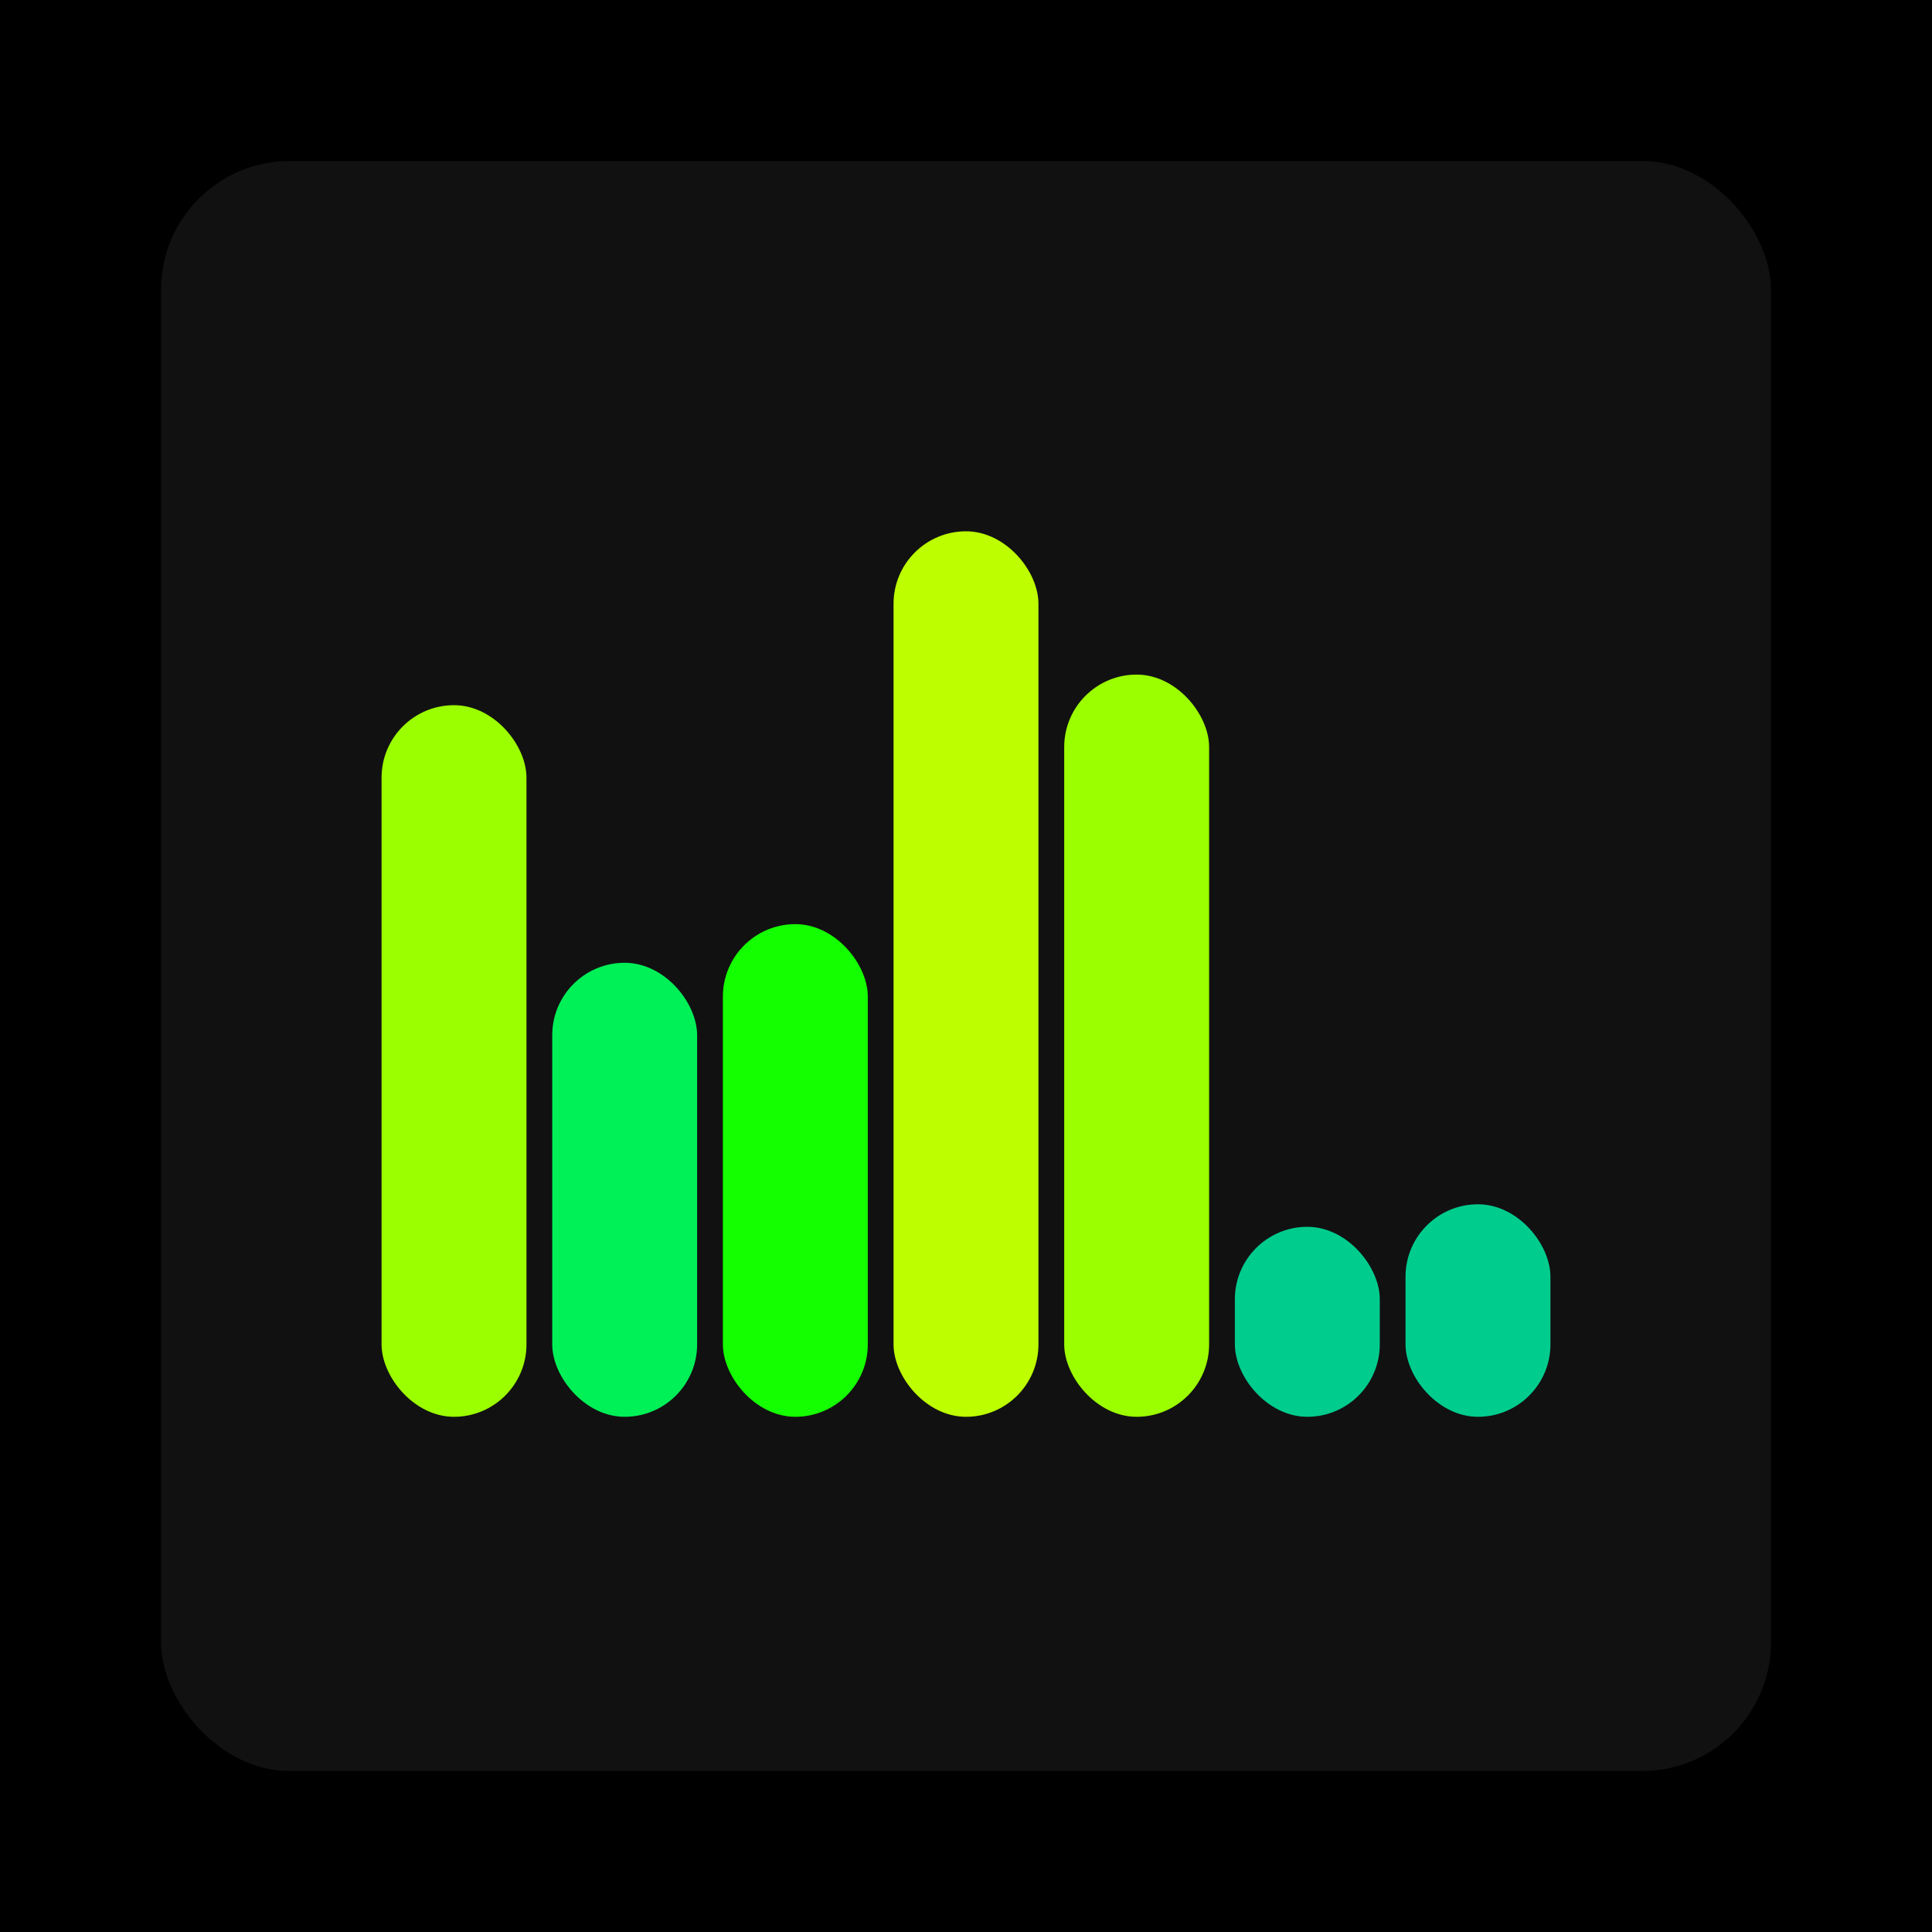
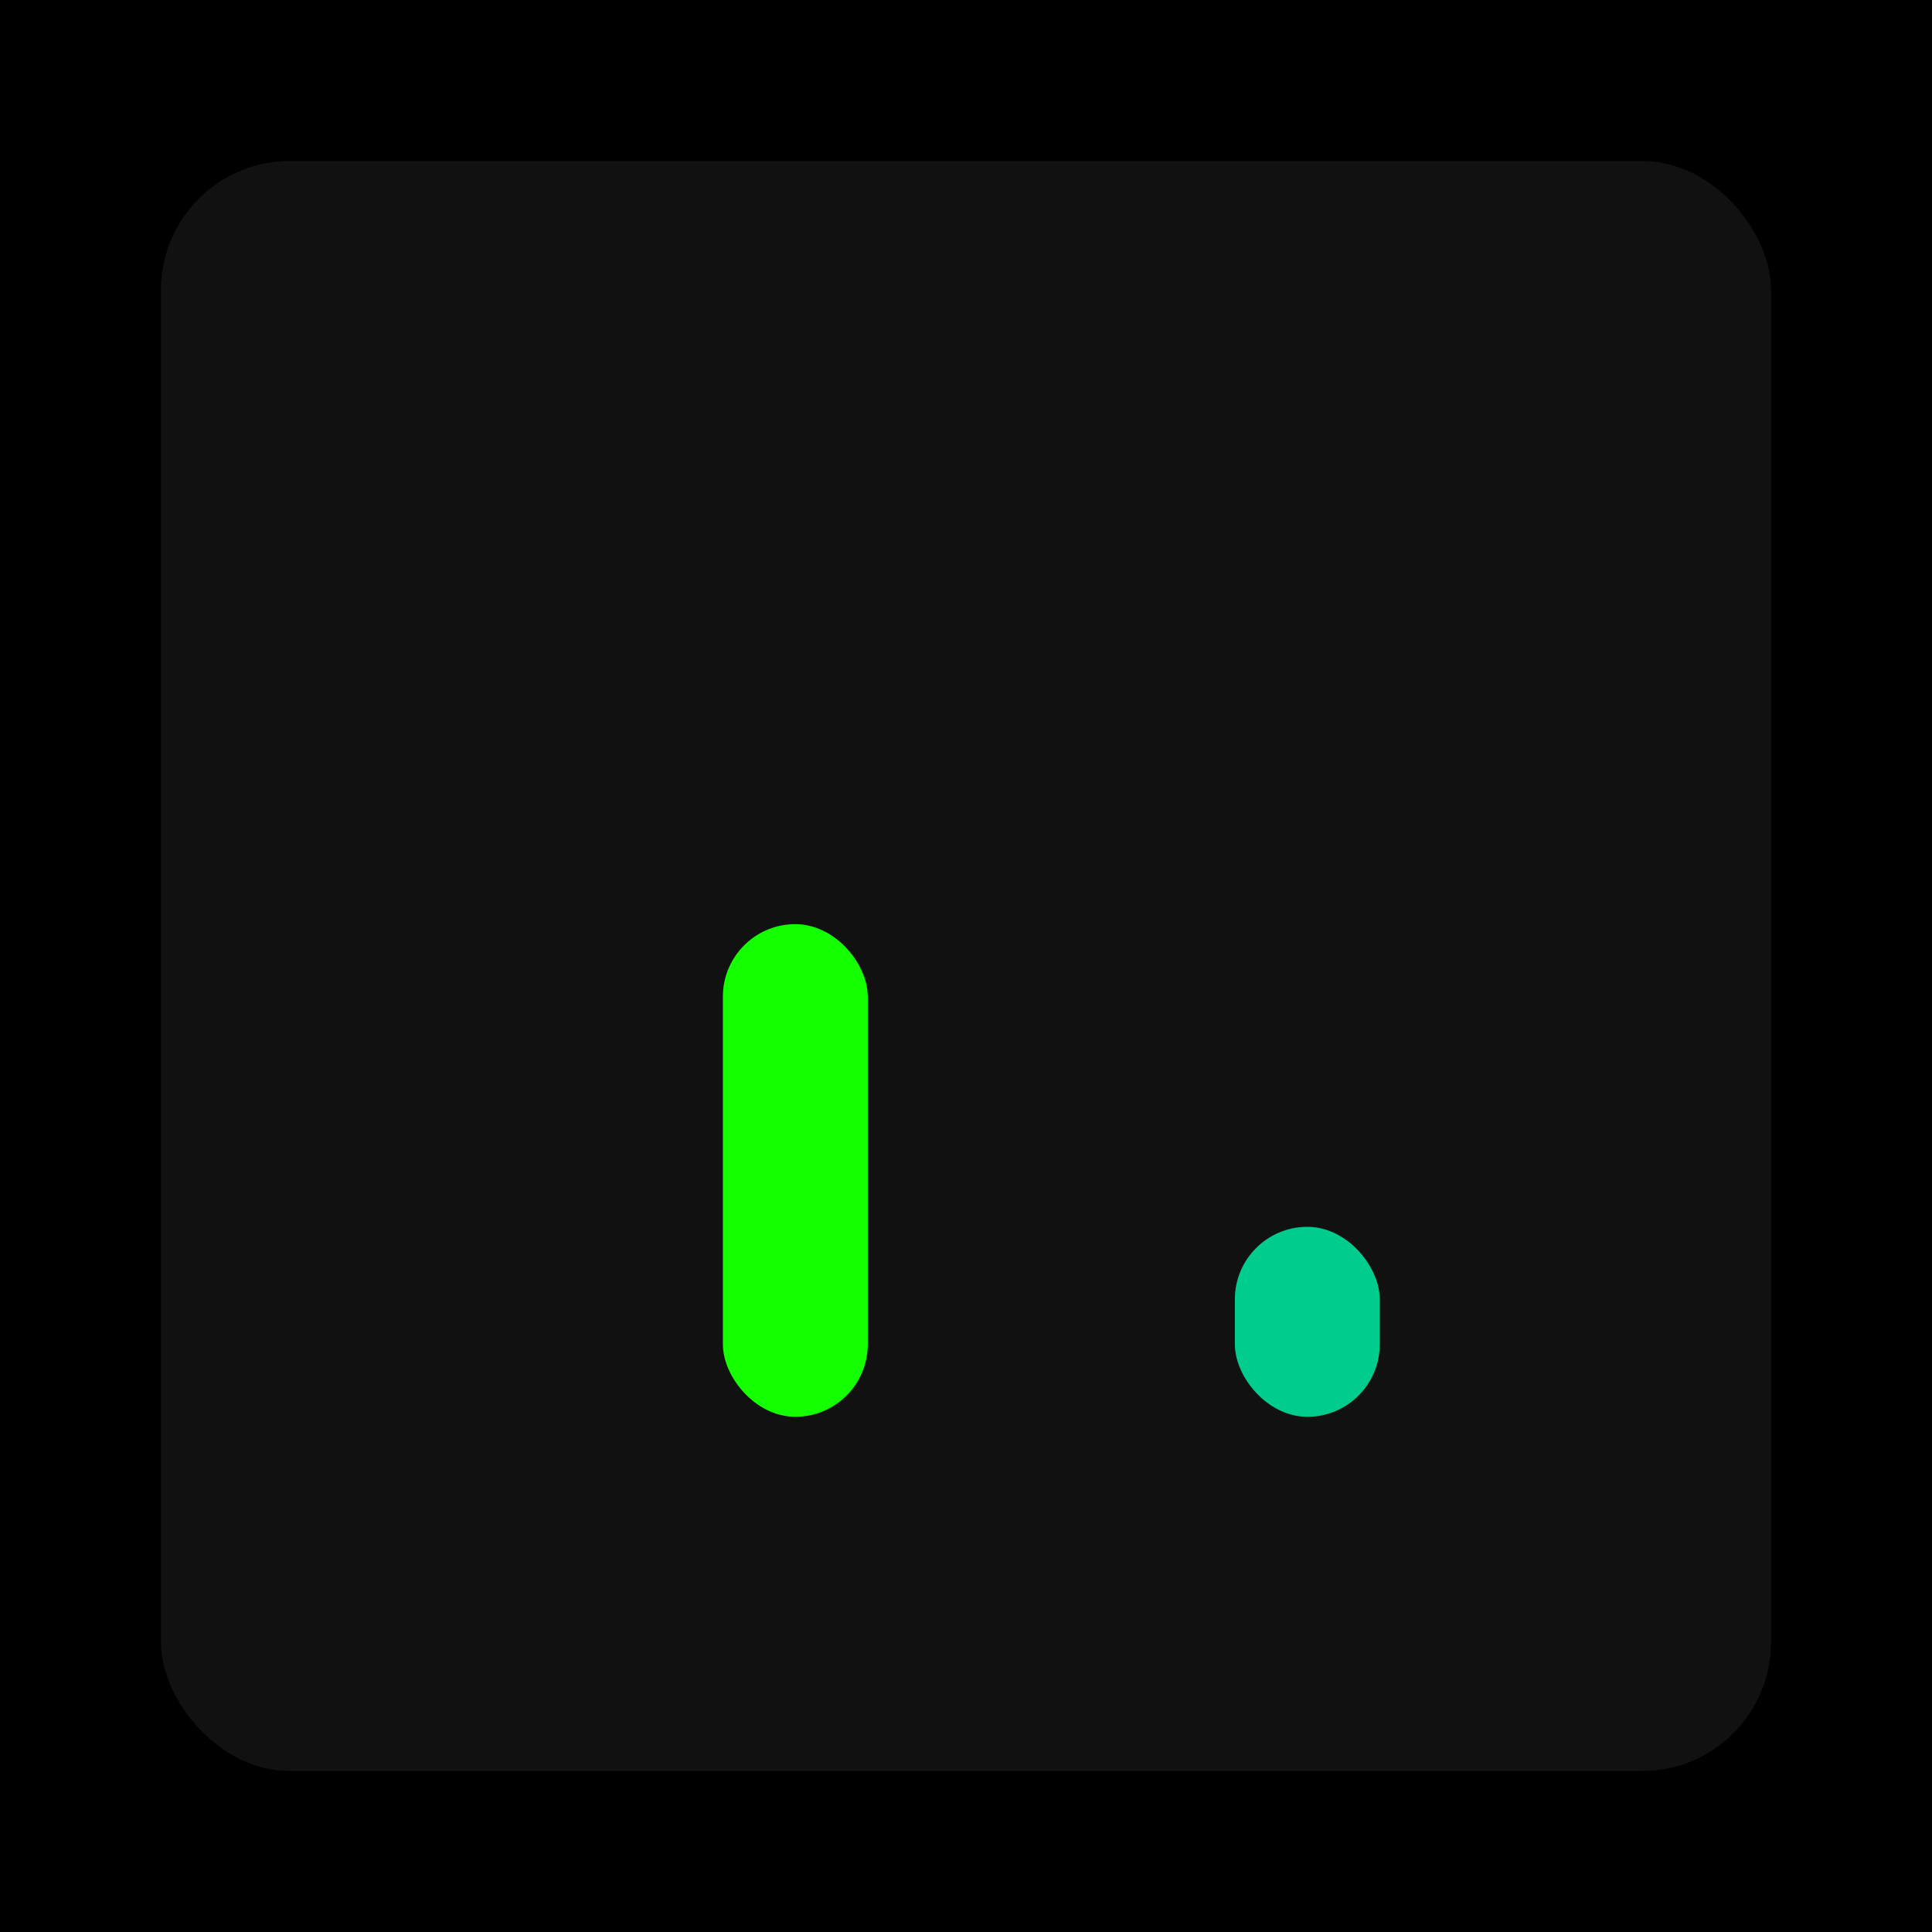
<svg xmlns="http://www.w3.org/2000/svg" width="1200" height="1200">
  <rect x="0" y="0" width="1200" height="1200" fill="#000000" />
  <rect x="100" y="100" width="1000" height="1000" fill="#111111" rx="80" ry="80" />
-   <rect x="237" y="438" width="90" height="442" fill="#9bff00" rx="45" ry="45" />
-   <rect x="343" y="598" width="90" height="282" fill="#00f057" rx="45" ry="45" />
  <rect x="449" y="574" width="90" height="306" fill="#14ff00" rx="45" ry="45" />
-   <rect x="555" y="330" width="90" height="550" fill="#bdff00" rx="45" ry="45" />
-   <rect x="661" y="419" width="90" height="461" fill="#9bff00" rx="45" ry="45" />
  <rect x="767" y="762" width="90" height="118" fill="#00cc8e" rx="45" ry="45" />
-   <rect x="873" y="748" width="90" height="132" fill="#00cc8e" rx="45" ry="45" />
</svg>